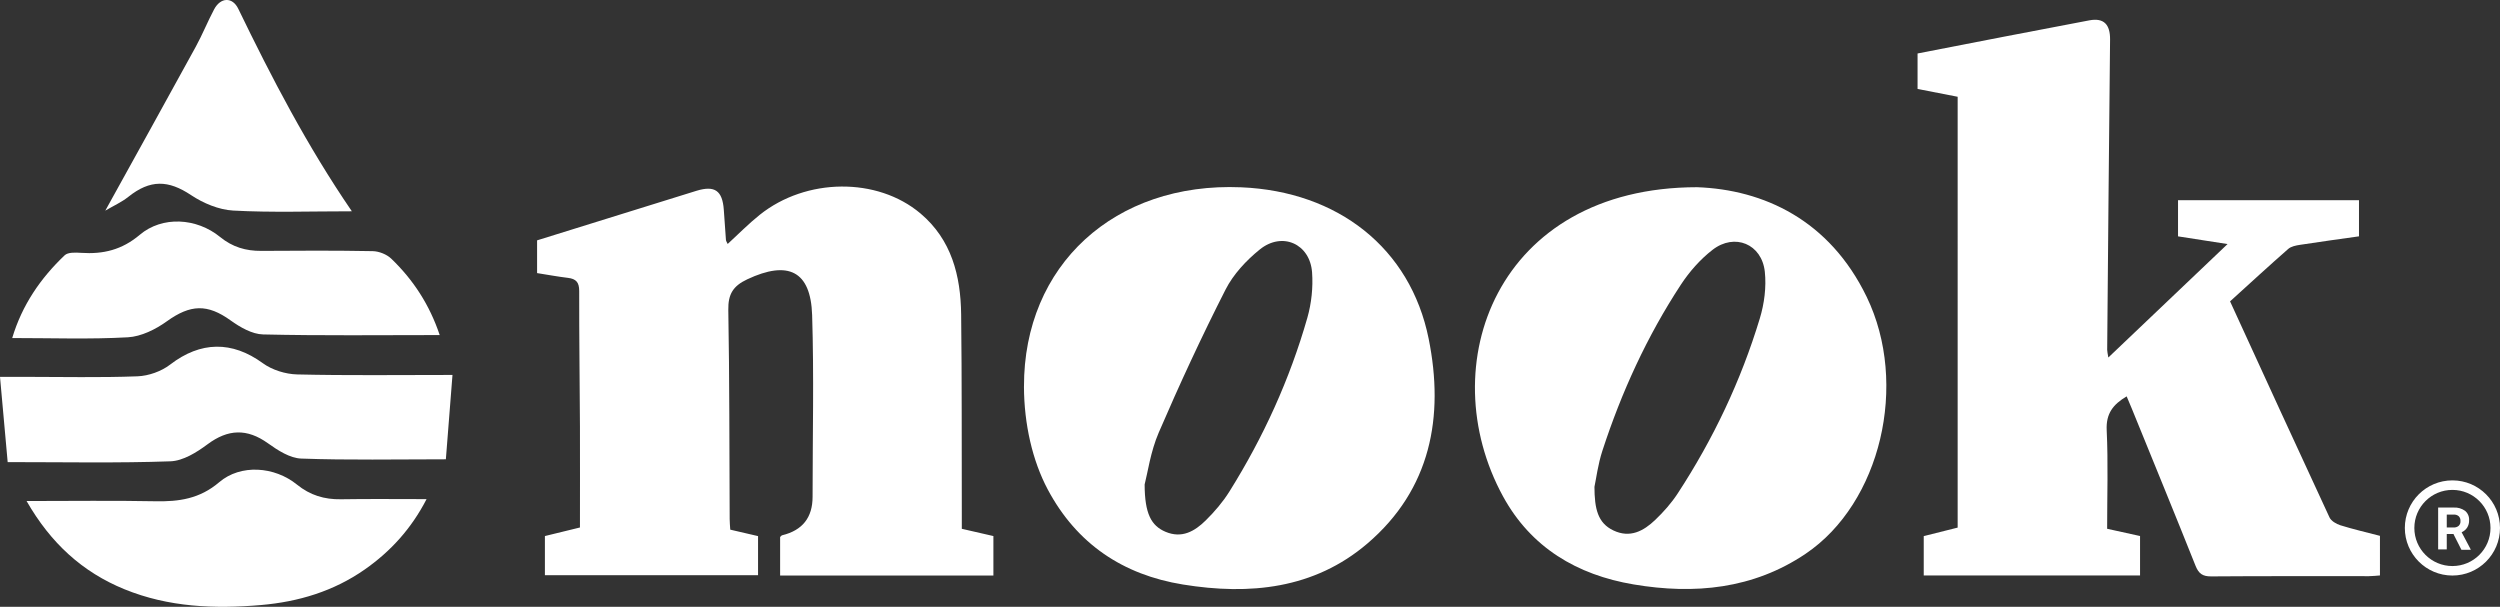
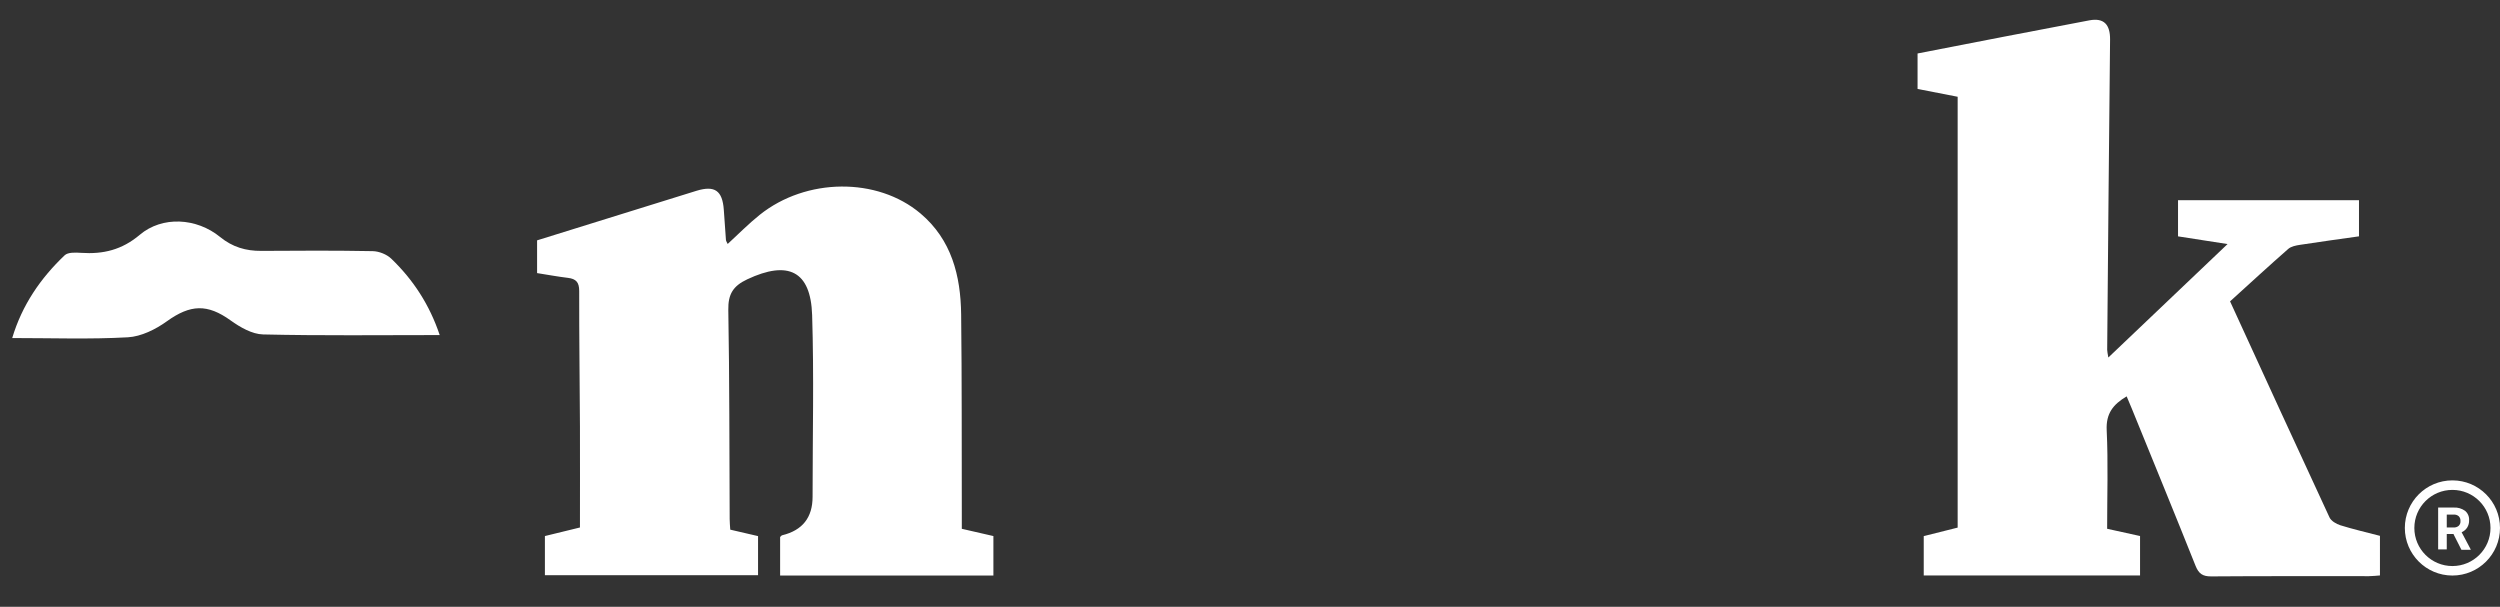
<svg xmlns="http://www.w3.org/2000/svg" viewBox="0 0 1065.01 258.5" data-sanitized-data-name="Layer 1" data-name="Layer 1" id="Layer_1">
  <rect x="0" y="0" width="1065.01" height="258.5" fill="#333333" stroke="none" />
  <defs>
    <style>
      .cls-1 {
        fill: #fff;
        stroke-width: 0px;
      }
    </style>
  </defs>
  <path d="M833.96,41.22c-5.83-1.14-11.39-2.22-17.07-3.33v-15.11c24.53-4.75,48.84-9.54,73.18-14.11,6.23-1.17,8.9,1.8,8.83,8.21-.47,44.05-.85,88.1-1.23,132.14,0,.74.21,1.48.49,3.28,17.08-16.25,33.54-31.91,50.79-48.33-7.83-1.22-14.39-2.23-21.1-3.28v-15.4h77.09v15.39c-8.22,1.17-16.69,2.32-25.12,3.62-1.74.27-3.79.66-5.03,1.75-8.31,7.29-16.44,14.78-24.77,22.33,14.16,30.86,28.16,61.48,42.35,92.02.71,1.53,2.87,2.81,4.62,3.36,5.46,1.7,11.04,2.99,16.88,4.51v16.87c-1.49.1-3.08.31-4.67.31-22.4.02-44.81-.08-67.21.1-3.69.03-5.35-1.19-6.69-4.55-8.93-22.39-18.09-44.69-27.18-67.02-.67-1.65-1.38-3.29-2.16-5.13-5.82,3.46-8.84,7.37-8.5,14.42.66,13.88.19,27.82.19,41.99,5.02,1.1,9.37,2.06,14.02,3.09v16.81h-92.15v-16.77c4.6-1.16,9.47-2.38,14.45-3.63V41.22h-.01Z" class="cls-1" />
  <path d="M232.13,245.02v-16.66c4.92-1.2,9.64-2.36,14.93-3.65,0-14.36.05-28.68,0-43-.09-19.26-.36-38.52-.32-57.77,0-3.68-1.34-5.16-4.8-5.57-4.26-.51-8.49-1.3-13.14-2.03v-13.95c19.87-6.18,40.12-12.48,60.37-18.77,2.54-.79,5.08-1.6,7.63-2.37,7.69-2.33,10.96-.04,11.54,8.09.31,4.29.57,8.58.91,12.86.04.51.41.99.74,1.73,4.67-4.28,8.94-8.65,13.69-12.44,19.75-15.77,50.03-16.09,68.43-.57,13.28,11.2,17.14,26.57,17.34,43,.33,28.07.21,56.15.28,84.22v7.13c4.55,1.04,8.88,2.04,13.46,3.09v16.83h-90.86v-16.42c.29-.26.55-.67.89-.75,8.63-2.09,12.94-7.55,12.94-16.37,0-25.81.62-51.63-.19-77.41-.59-18.85-10.23-23.44-27.63-15.26-6.01,2.82-8.2,6.3-8.08,13.03.52,29.7.43,59.41.58,89.12,0,1.4.15,2.8.25,4.5,3.91.91,7.66,1.78,11.84,2.75v16.66h-90.79v-.02Z" class="cls-1" />
-   <path d="M722.95,79.75c28.29,1.02,56.39,13.91,72.27,46.73,17.97,37.13,5.98,87.86-26.02,109.43-22.3,15.03-47.36,17.43-73.27,13.06-24.13-4.06-43.73-15.73-55.62-37.48-30.49-55.8-2.72-131.66,82.64-131.74ZM679.24,207.36c.04,9.36,1.37,15.44,8.11,18.63,7.07,3.35,12.84.22,17.78-4.51,3.53-3.37,6.86-7.12,9.53-11.2,15.19-23.21,26.99-48.09,35.02-74.61,1.91-6.3,2.84-13.38,2.14-19.89-1.27-11.84-12.84-16.64-22.26-9.36-5.24,4.05-9.88,9.33-13.52,14.88-14.41,21.98-25.27,45.74-33.41,70.7-1.89,5.78-2.65,11.93-3.38,15.35h-.01Z" class="cls-1" />
-   <path d="M436.22,164.69c-.14-51.66,38.59-87.18,92.54-84.9,41.11,1.74,72.06,25.81,79.86,64.53,6.68,33.15.94,64.14-26.15,87.26-22.66,19.34-50.15,22.03-78.51,17.43-25.6-4.15-45.27-17.31-57.62-40.5-6.51-12.23-10.08-27.84-10.13-43.82h.01ZM487.62,206.36c.03,12.51,2.83,17.6,8.86,20.17,7.01,2.99,12.49-.23,17.15-4.82,3.77-3.71,7.3-7.84,10.1-12.31,14.48-23.15,25.73-47.82,33.22-74.07,1.75-6.15,2.46-12.93,2-19.3-.88-12.18-12.73-17.47-22.28-9.75-5.76,4.66-11.28,10.58-14.59,17.1-10.16,19.97-19.6,40.34-28.46,60.92-3.5,8.13-4.73,17.23-5.99,22.07h0Z" class="cls-1" />
-   <path d="M192.76,159.73c-.97,12.35-1.88,24.04-2.82,35.93-21.44,0-41.55.42-61.62-.31-4.83-.17-9.98-3.51-14.18-6.52-8.9-6.36-16.97-6.09-25.76.46-4.58,3.41-10.39,7.04-15.77,7.23-22.54.8-45.12.34-69.34.34C2.2,185.02,1.14,173.22,0,160.54h10.52c16.02,0,32.05.38,48.05-.23,4.74-.18,10.17-2.11,13.92-5,12.96-9.97,26.37-10.14,39.46-.59,3.98,2.9,9.69,4.67,14.66,4.79,21.33.51,42.68.22,66.14.22h.01Z" class="cls-1" />
-   <path d="M11.34,213.44c19.13,0,36.95-.26,54.75.1,10.13.21,18.99-1.03,27.3-8.12,9.12-7.78,23.53-6.75,33.12,1.02,5.62,4.55,11.65,6.36,18.72,6.25,11.9-.2,23.81-.06,36.49-.06-6.48,12.55-15.26,22.22-26.3,29.95-13.29,9.3-28.26,13.79-44.25,15.17-19.81,1.71-39.41.92-58.13-6.72-17.91-7.31-31.41-19.61-41.72-37.59h.02Z" class="cls-1" />
  <path d="M187.31,142.74c-25.59,0-50.43.31-75.24-.27-4.68-.11-9.79-3.07-13.8-5.95-9.92-7.14-17.14-6.87-27.21.37-4.76,3.43-10.91,6.48-16.59,6.8-16.17.91-32.42.32-49.27.32,4.21-14.07,12.07-25.48,22.35-35.26,1.41-1.34,4.67-1.19,7.03-1.03,9.35.63,17.35-1.26,24.96-7.69,9.59-8.1,24.19-7.25,34.21.92,5.29,4.31,10.95,5.97,17.56,5.93,15.82-.11,31.65-.19,47.46.11,2.69.05,5.98,1.36,7.91,3.21,9.39,9.02,16.33,19.68,20.64,32.55h0Z" class="cls-1" />
-   <path d="M149.88,90.01c-17.65,0-34.13.59-50.53-.31-6.14-.34-12.76-3.12-17.97-6.59-9.68-6.45-17.4-6.71-26.73.76-2.79,2.23-6.17,3.73-9.8,5.87,13.27-24.01,25.97-46.86,38.52-69.78,2.85-5.2,5.06-10.73,7.84-15.97,2.75-5.18,7.8-5.4,10.3-.24,14.25,29.42,29.3,58.38,48.37,86.24v.02Z" class="cls-1" />
  <path d="M1044.74,204.64c-11.2,0-20.27,9.08-20.27,20.27s9.08,20.27,20.27,20.27,20.27-9.08,20.27-20.27-9.08-20.27-20.27-20.27M1044.74,241.14c-8.96,0-16.22-7.26-16.22-16.22s7.26-16.22,16.22-16.22,16.22,7.26,16.22,16.22-7.26,16.22-16.22,16.22M1045.25,227.49h-2.92v6.55h-3.67v-17.82h6.61c1.73-.11,3.45.39,4.87,1.4,1.18,1,1.82,2.51,1.7,4.05.04,1.07-.24,2.13-.79,3.04-.57.9-1.41,1.61-2.39,2.03l3.85,7.28v.2h-3.93l-3.32-6.55M1042.33,224.71h2.96c.77.04,1.54-.21,2.13-.71.54-.53.82-1.27.75-2.03.06-.75-.2-1.48-.71-2.03-.6-.53-1.39-.79-2.19-.71h-2.94v5.47Z" class="cls-1" />
</svg>